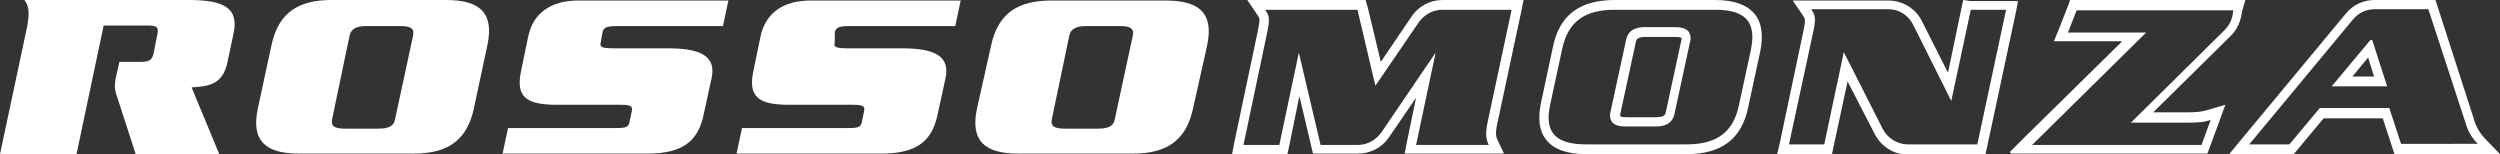
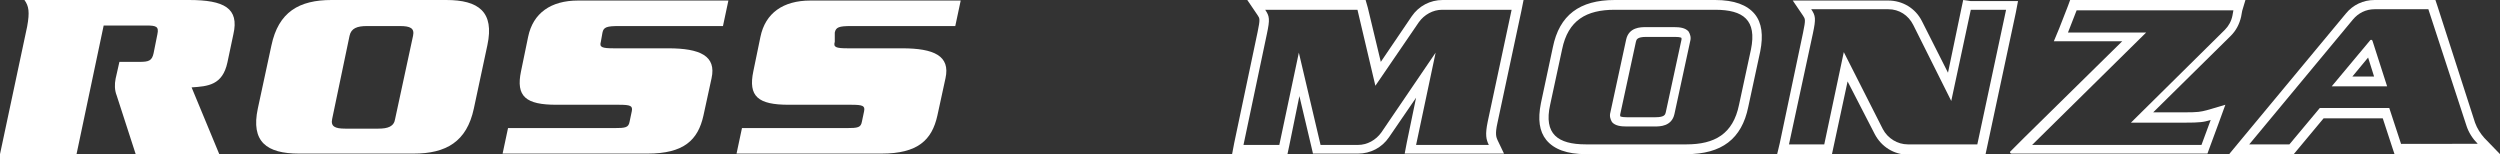
<svg xmlns="http://www.w3.org/2000/svg" version="1.1" id="logosvg" x="0px" y="0px" viewBox="0 0 460.6 28.4" style="enable-background:new 0 0 460.6 28.4;" xml:space="preserve">
  <rect x="0" y="0" width="460.6" height="28.4" fill="#333333" stroke="none" />
  <g>
    <path fill="#ffffff" d="M50,8.4C51.3,2.2,55.1,0,61.1,0h21.1c6,0,8.9,2.2,7.6,8.3L87.3,20c-1.3,6.1-5.1,8.3-11.1,8.3H55.1 c-6,0-8.9-2.2-7.6-8.3L50,8.4z M61.2,21.9c-0.3,1.4,0.5,1.8,2.4,1.8h6.1c1.8,0,2.9-0.4,3.1-1.8l3.3-15.3c0.3-1.4-0.5-1.8-2.4-1.8 h-6.1c-1.8,0-2.9,0.4-3.2,1.8L61.2,21.9z" />
-     <path fill="#ffffff" d="M182.6,8.4c1.3-6.1,5.1-8.3,11.1-8.3h21.1c6,0,8.9,2.2,7.6,8.3L219.8,20c-1.3,6.1-5.1,8.3-11.1,8.3h-21.1 c-6,0-8.9-2.2-7.6-8.3L182.6,8.4z M193.8,21.9c-0.3,1.4,0.5,1.8,2.4,1.8h6.1c1.8,0,2.9-0.4,3.1-1.8l3.3-15.3 c0.3-1.4-0.5-1.8-2.4-1.8h-6.1c-1.8,0-2.9,0.4-3.2,1.8L193.8,21.9z" />
    <path fill="#ffffff" d="M34.8,0H4.5c0.8,1.1,1,2.2,0.5,4.9L0,28.4h14.1l5-23.7H27c1.8,0,2.3,0.2,2,1.6l-0.7,3.5 c-0.3,1.4-0.9,1.6-2.6,1.6H22l-0.7,3.1c-0.2,1-0.2,2.1,0.2,3.1L25,28.4h15.4l-5.1-12.3c3-0.2,5.7-0.4,6.6-4.6L43,6.3 C44.1,1.5,41.3,0,34.8,0z" />
    <path fill="#ffffff" d="M111,6c0.2-1,0.8-1.2,3-1.2h19.2l1-4.7l-27.7,0c-5,0-8.3,2.3-9.2,6.7l-1.3,6.3c-1,4.7,0.9,6.2,6.5,6.2h11.5 c2.2,0,2.6,0.2,2.4,1.2l-0.4,1.9c-0.2,1.1-0.7,1.2-2.9,1.2H93.6l-1,4.7l26.7,0c6.7,0,9.3-2.5,10.3-7l1.5-6.9c0.9-4.1-2.1-5.5-8-5.5 h-10c-2.2,0-2.7-0.2-2.4-1.2L111,6z" />
    <path fill="#ffffff" d="M153.8,6c0.2-1,0.8-1.2,3-1.2H176l1-4.7l-27.7,0c-5,0-8.3,2.3-9.2,6.7l-1.3,6.3c-1,4.7,0.9,6.2,6.5,6.2h11.5 c2.2,0,2.6,0.2,2.4,1.2l-0.4,1.9c-0.2,1.1-0.7,1.2-2.9,1.2h-19.2l-1,4.7l26.7,0c6.7,0,9.3-2.5,10.3-7l1.5-6.9c0.9-4.1-2.1-5.5-8-5.5 h-10c-2.2,0-2.7-0.2-2.4-1.2L153.8,6z" />
    <path fill="#ffffff" d="M278.5,1.8l-4.4,20.6c-0.5,2.4-0.3,3.3,0.2,4.3h-13.4l3.6-17l-10,14.7c-1,1.4-2.6,2.3-4.3,2.3l-6.9,0l-4-17 l-3.6,17h-6.6l4.3-20.4c0.6-2.8,0.5-3.3-0.3-4.5h17l3.3,14l8-11.7c1-1.4,2.6-2.3,4.3-2.3H278.5 M280.7,0h-2.2h-12.7 c-2.3,0-4.4,1.1-5.7,3l-5.7,8.4L252,1.4L251.6,0h-1.4h-17h-3.4l1.9,2.8c0.4,0.6,0.5,0.7,0,3.1l-4.3,20.4l-0.4,2.1h2.2h6.6h1.4 l0.3-1.4l1.9-9.3l2.2,9.3l0.3,1.3l1.4,0l6.9,0c2.3,0,4.4-1.1,5.7-3l5-7.3l-1.7,8.2l-0.4,2.1h2.2h13.4h2.7l-1.2-2.5 c-0.2-0.5-0.5-1,0-3.2l4.4-20.6L280.7,0L280.7,0z" />
    <path fill="#ffffff" d="M363.1,1.8l6.5,0l-5.3,24.8h-12.8c-1.9,0-3.7-1.1-4.6-2.8l-7.2-14.2l-3.6,17l-6.5,0L334,6.2 c0.6-2.8,0.5-3.3-0.3-4.5h14.2c2,0,3.7,1.1,4.6,2.9l7,14L363.1,1.8 M361.7,0l-0.3,1.4l-2.5,12l-4.8-9.5c-1.2-2.4-3.6-3.8-6.2-3.8 h-14.2h-3.4l1.9,2.8c0.4,0.6,0.5,0.7,0,3.1l-4.3,20.4l-0.5,2.1l2.2,0l6.5,0l1.4,0l0.3-1.4l2.6-12.1l5,9.7c1.2,2.3,3.5,3.8,6.2,3.8 h12.8h1.4l0.3-1.4l5.3-24.8l0.4-2.1l-2.2,0l-6.5,0L361.7,0L361.7,0z" />
    <path fill="#ffffff" d="M411.5,1.8l-0.2,1.1c-0.2,1-0.7,1.9-1.4,2.6l-17.3,17.1h9.8c3,0,3.6-0.1,4.9-0.5l-1.7,4.6h-31.2l21-20.7H381 l1.6-4.1H411.5 M413.7,0h-2.2h-28.9h-1.2L381,1.1l-1.6,4.1l-1,2.4h2.6h10l-18,17.7l-2.6,2.6c-0.2,0.1,0,0.4,0.2,0.4h3.7h31.2h1.2 l0.4-1.1l1.7-4.6l1.2-3.3l-3.4,1c-1.2,0.3-1.5,0.4-4.4,0.4h-5.5l14.3-14.1c1-1,1.6-2.2,1.9-3.5l0.2-1.1L413.7,0L413.7,0z" />
    <path fill="#ffffff" d="M457.7,25.4c-0.7-0.8-1.3-1.7-1.7-2.8l-6.9-21.4L448.7,0h-1.3h-9.9c-2.1,0-4,0.9-5.3,2.5l-19.1,23l-2.4,2.9 h3.7h7.4h0.8l0.5-0.6l5-6H439l1.8,5.5l0.4,1.2h1.3h14h4.2L457.7,25.4z M442.4,26.6l-2.2-6.7h-12.8l-5.6,6.7h-7.4l19.1-23 c1-1.2,2.4-1.9,4-1.9h9.9l7,21.4c0.4,1.3,1.2,2.5,2.1,3.4H442.4z" />
    <path fill="#ffffff" d="M429.6,15.9h10.2l-2.7-8.4c-0.1-0.2-0.3-0.2-0.4-0.1L429.6,15.9z M433.4,14.1l2.9-3.5l1.1,3.5H433.4z" />
    <path fill="#ffffff" d="M323.3,2.6C321.9,0.9,319.5,0,316,0h-18.5c-6.5,0-10.2,2.8-11.4,8.7L283.9,19c-0.6,3-0.3,5.2,1,6.8 c1.4,1.7,3.8,2.6,7.3,2.6h18.5c6.5,0,10.2-2.8,11.4-8.7l2.2-10.2C324.9,6.5,324.6,4.2,323.3,2.6z M322.6,9.1l-2.2,10.2 c-1.1,5.4-4.5,7.3-9.7,7.3h-18.5c-5.2,0-7.8-1.9-6.6-7.3l2.2-10.2c1.1-5.4,4.5-7.3,9.7-7.3H316C321.2,1.8,323.7,3.7,322.6,9.1z" />
    <path fill="#ffffff" d="M308.5,5h-5.3c-0.9,0-3.1,0-3.6,2.3l-2.9,13.4v0c-0.2,0.7,0,1.3,0.3,1.8c0.6,0.7,1.7,0.8,2.6,0.8h5.3 c0.9,0,3.1,0,3.6-2.3l2.9-13.4c0.2-0.7,0-1.3-0.3-1.8C310.5,5.1,309.4,5,308.5,5z M309.8,7.3l-2.9,13.4c-0.1,0.4-0.2,0.9-1.9,0.9 h-5.3c-1.1,0-1.2-0.2-1.2-0.2c0,0,0-0.1,0-0.3l2.9-13.4c0.1-0.4,0.2-0.9,1.9-0.9h5.3c1.1,0,1.2,0.2,1.2,0.2 C309.8,7,309.8,7,309.8,7.3z" />
  </g>
</svg>